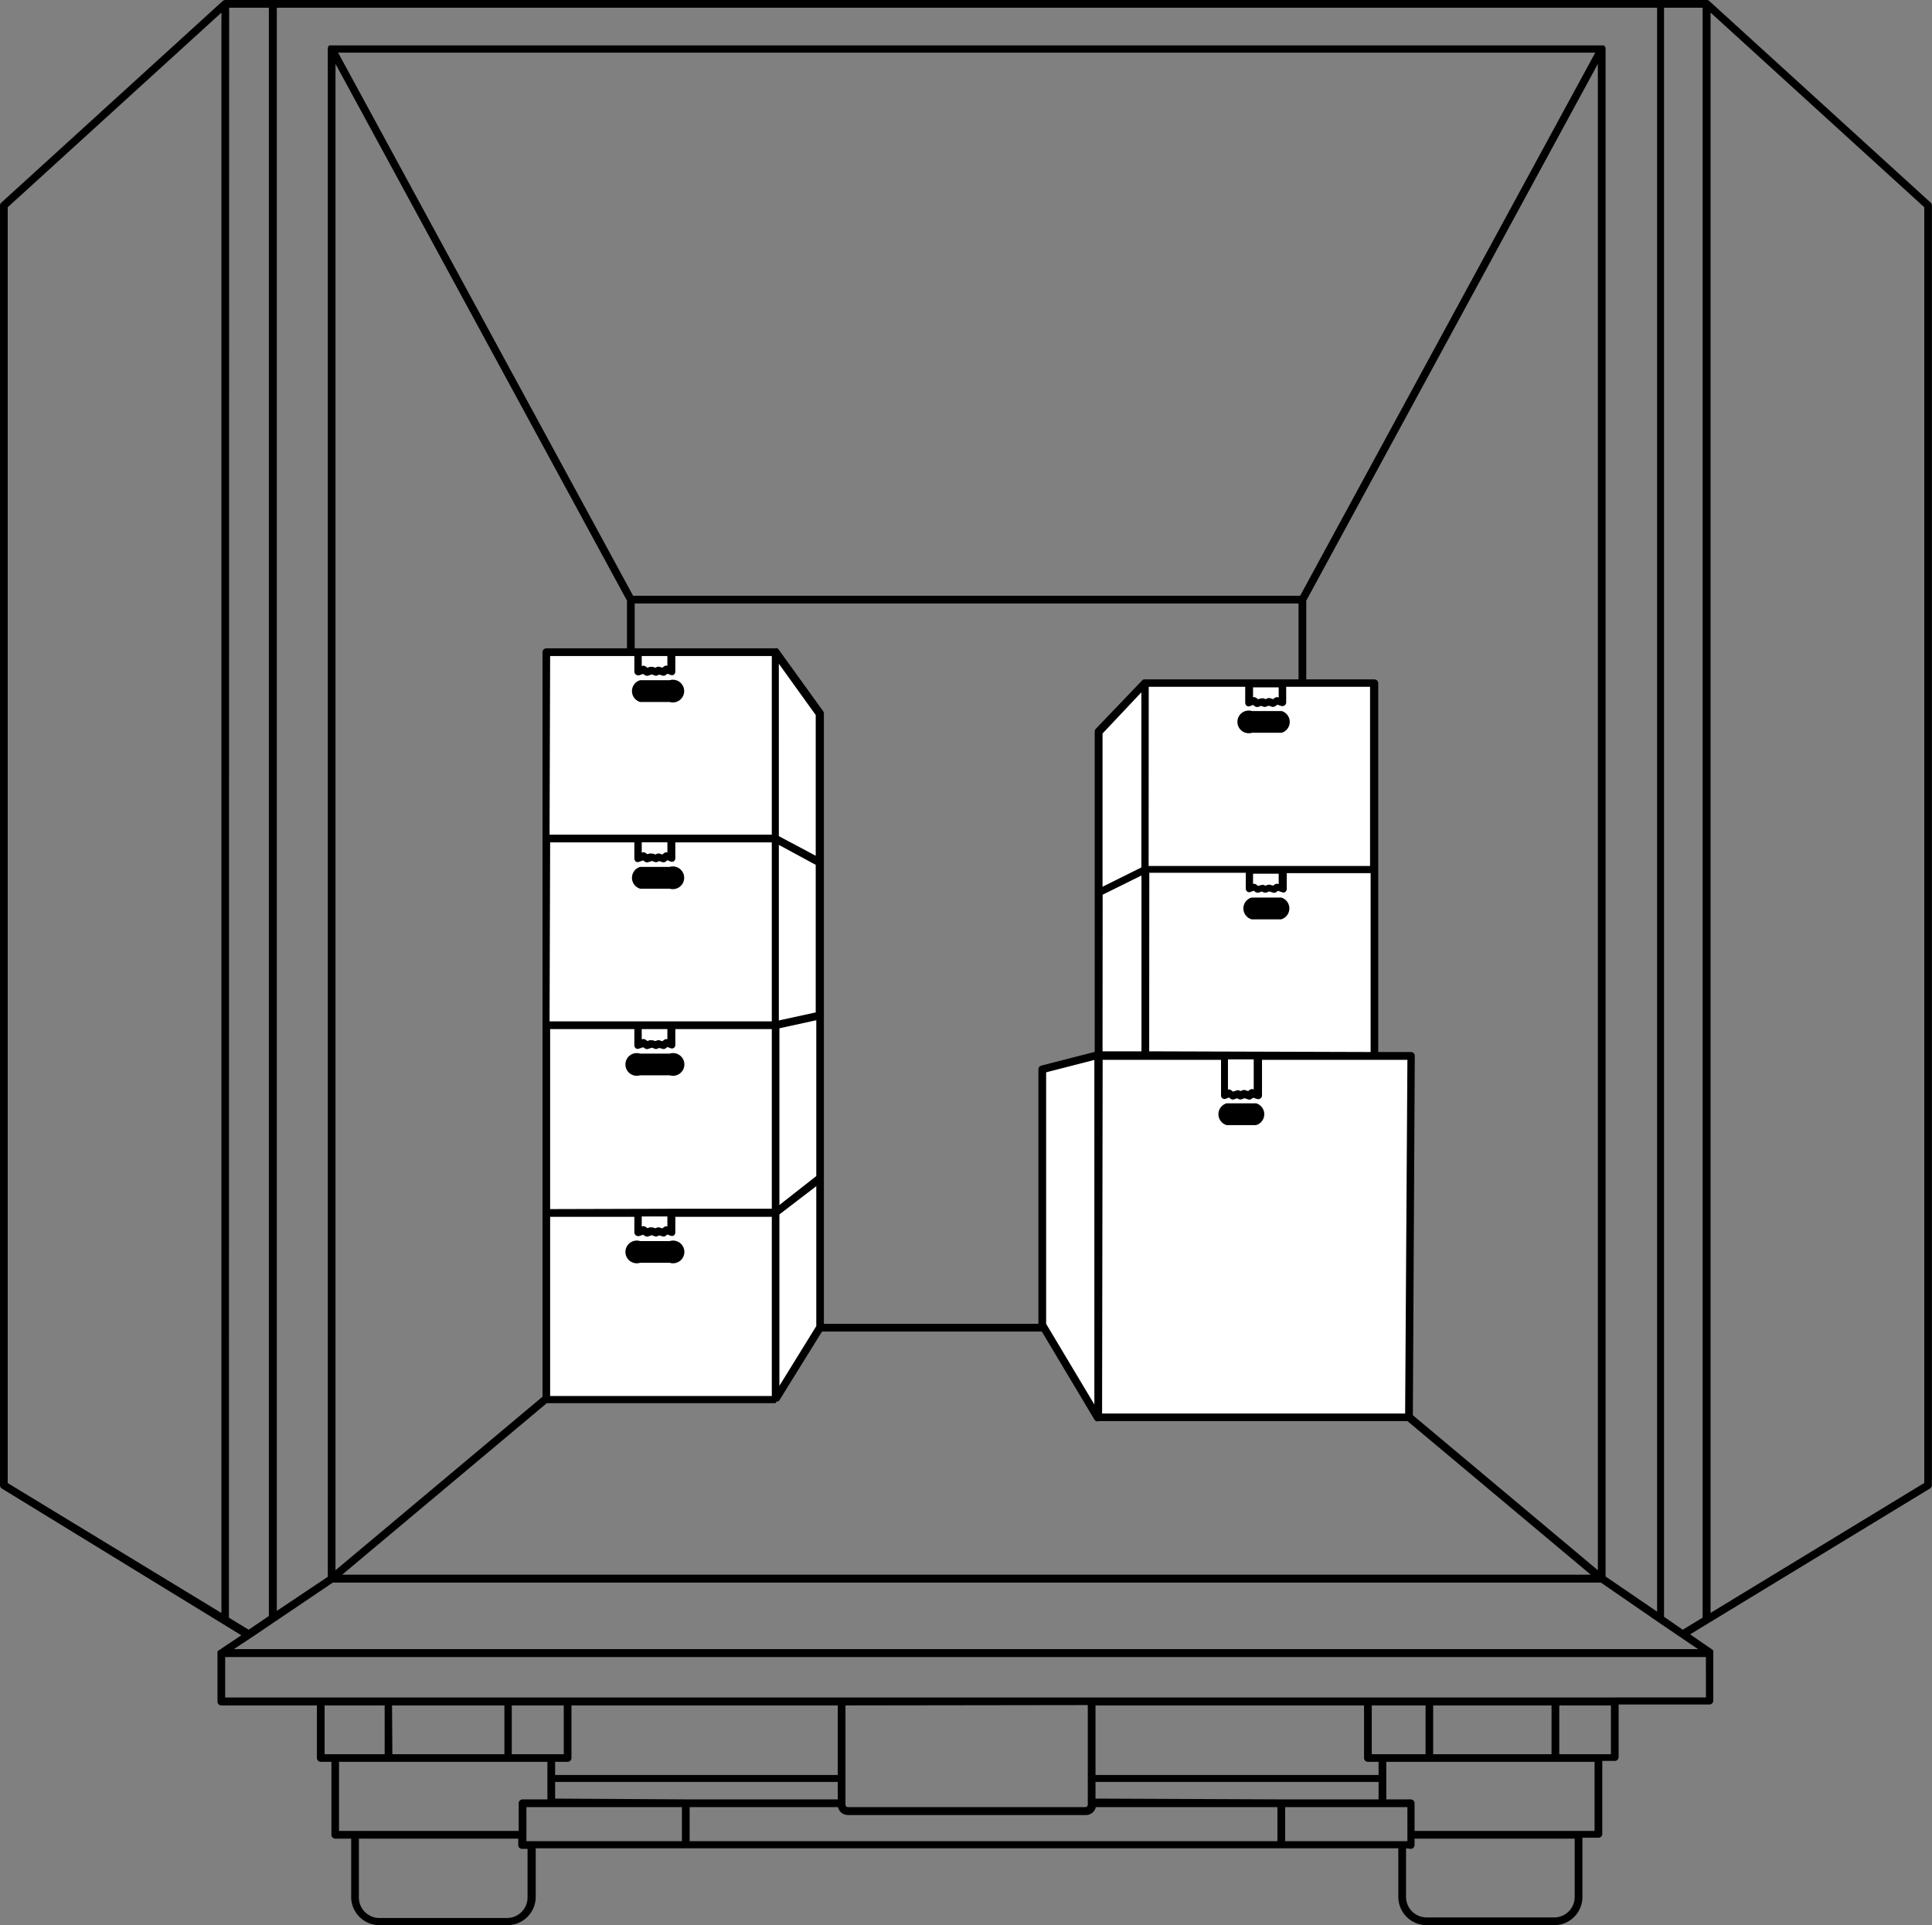
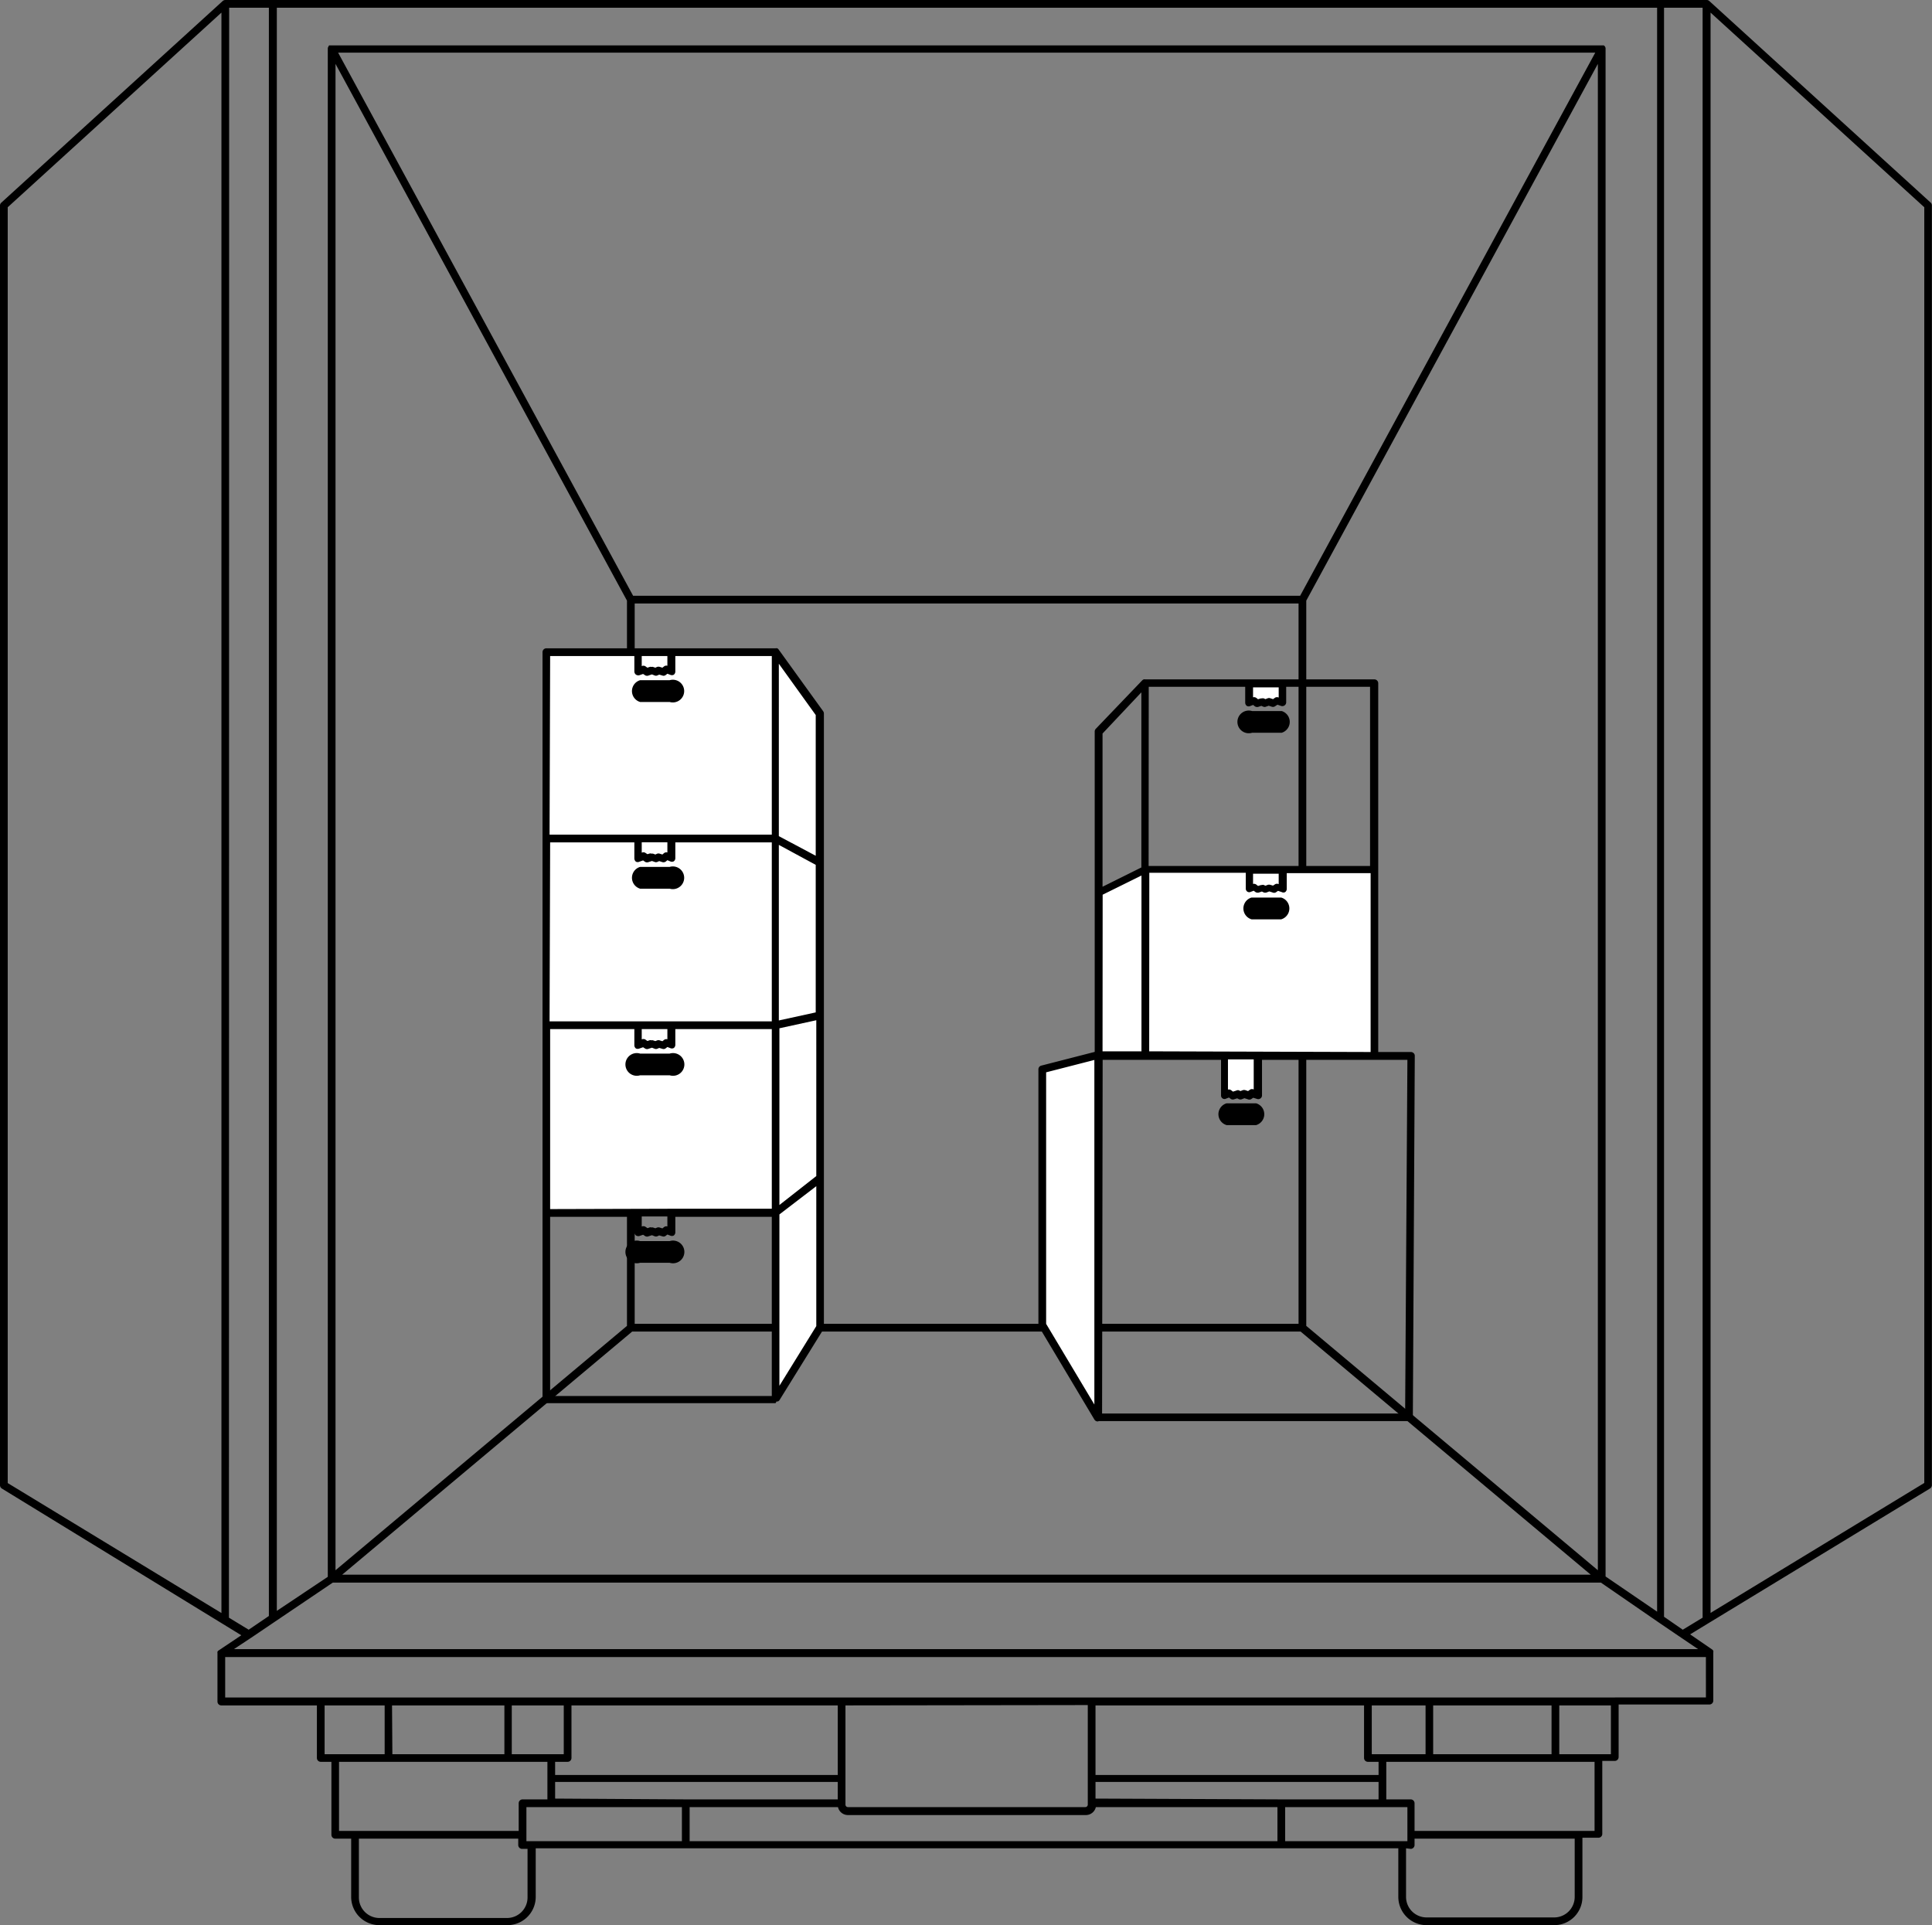
<svg xmlns="http://www.w3.org/2000/svg" viewBox="0 0 170.22 169.62">
  <rect x="0" y="0" width="170.22" height="169.62" fill="#808080" stroke="none" />
  <defs>
    <style>.cls-1{fill:#fff;}</style>
  </defs>
  <title>flow_ico7</title>
  <g id="レイヤー_2" data-name="レイヤー 2">
    <g id="レイヤー_1-2" data-name="レイヤー 1">
      <g id="path">
        <path d="M136.93,169.62H125.69a2.49,2.49,0,0,1-2.49-2.48v-4.29h-76v4.29a2.49,2.49,0,0,1-2.49,2.48H33.43a2.49,2.49,0,0,1-2.49-2.48V162h-1.4a.34.34,0,0,1-.34-.34v-6.43h-.94a.34.34,0,0,1-.34-.34v-4.63H19.5a.34.34,0,0,1-.34-.34v-4.26a.5.5,0,0,1,0-.13.26.26,0,0,1,.1-.11v0l2-1.34-1.63-1h0L.16,131.15a.35.35,0,0,1-.16-.29V18.11a.33.33,0,0,1,.11-.25L19.62.09A.36.36,0,0,1,19.84,0H150.37a.33.33,0,0,1,.22.08h0l19.51,17.77a.33.33,0,0,1,.11.25V130.86a.36.36,0,0,1-.17.29L150.55,143h0l-1.64,1,1.95,1.34,0,0h0a.31.31,0,0,1,.09.11h0a.33.33,0,0,1,0,.14v4.25a.34.34,0,0,1-.34.34h-8v4.63a.34.34,0,0,1-.34.34h-1.1v6.43a.34.34,0,0,1-.34.34h-1.41v5.19A2.48,2.48,0,0,1,136.93,169.62Zm-13.05-6.77v4.29a1.81,1.81,0,0,0,1.81,1.8h11.24a1.81,1.81,0,0,0,1.81-1.8V162H124.63v.56a.34.34,0,0,1-.33.34ZM31.62,162v5.19a1.81,1.81,0,0,0,1.81,1.8H44.67a1.81,1.81,0,0,0,1.81-1.8v-4.29H46a.34.34,0,0,1-.34-.34V162Zm91.92.22H124v-3H113.23v3Zm-62.78,0h51.79v-3h-16a.9.9,0,0,1-.88.7H74.71a.9.9,0,0,1-.88-.7H60.76Zm-13.94,0H60.08v-3H46.38v3Zm92.26-.9h1.41v-6.09H122.14v3.31h2.16a.34.34,0,0,1,.33.34v2.44Zm-107.8,0H45.7v-2.44a.34.34,0,0,1,.34-.34h2.19v-3.31H29.87v6.09Zm43.21-11.06V159a.22.22,0,0,0,.22.22H95.62a.22.22,0,0,0,.22-.22v-8.77Zm38.4,8.28h8.57V157H96.52v1.47Zm-52.47,0H73.81V157H48.91v1.47Zm36.1-2.15h24.94v-1.16h-.94a.34.34,0,0,1-.34-.34v-4.63H96.52Zm-47.61,0h24.9v-6.13H50.35v4.63a.34.34,0,0,1-.34.34h-1.1Zm91.92-1.83h1.1v-4.3h-4.55v4.3Zm-14.56,0H136.7v-4.3H126.27Zm-4.47,0h3.8v-4.3h-4.74v4.3Zm-73.23,0h1.1v-4.3H45.09v4.3Zm-14,0h9.87v-4.3H34.54Zm-5,0h4.32v-4.3H28.6v4.3Zm112.73-5h8V146H19.84v3.56H142.27ZM20.61,145.3h129l-1.48-1h0l-2-1.36h0l-5.08-3.5H29.32l-5.08,3.43h0l-2.1,1.42h0Zm126-2.85,1.65,1.14,1.75-1.06V.68h-3.4Zm-126.44.08,1.74,1.06,1.78-1.21V.68H20.19ZM150.71,1.11v141l18.83-11.45V18.26ZM.68,130.67l18.83,11.45V1.11L.68,18.26Zm140.78,8.23L146,142V.68H24.39V141.93l4.49-3V4.26a.24.24,0,0,1,.05-.14A.28.28,0,0,1,29,4l.11,0H141.2l.11,0,.1.1a.58.58,0,0,1,.05.14V138.9Zm-111.31-.16h110l-25.56-21.42H55.7ZM29.56,5.63V138.35l25.68-21.53V52.92Zm85.53,111.19,25.69,21.53V5.63L115.09,52.92Zm-59.17-.18h58.49V53.17H55.92Zm-.14-64.15h58.77l26-47.85H29.79Z" />
      </g>
      <g id="path-box">
-         <path class="cls-1" d="M124.31,93l-.17,31.84H96.76V93h0l4.11,0,7,0h0l0,3.47.42-.16.28.23.4-.13.28.13.34-.13.39.13.34-.23.48.16V93h0l10.27,0Zm-13,5.15a.62.62,0,0,0-.62-.62h-2.6a.62.62,0,0,0,0,1.24h2.6A.62.62,0,0,0,111.29,98.19Z" />
        <path class="cls-1" d="M121.09,76.59V93l-10.27,0h-2.95l-7,0V76.59h9.17v0l0,1.71.42-.16.29.23.39-.13.28.13.34-.13.39.13.34-.23.48.16V76.59Zm-7.59,3.46a.63.63,0,0,0-.63-.62h-2.6a.62.62,0,0,0,0,1.24h2.6A.63.63,0,0,0,113.5,80.05Z" />
-         <path class="cls-1" d="M121.09,76.47v.12H100.9V60.17h9.17l0,1.71.42-.17.29.23.39-.12.28.12.34-.12.39.12.34-.23.48.17V60.17h8.07ZM113.5,63.6a.62.62,0,0,0-.63-.61h-2.6a.62.62,0,1,0,0,1.23h2.6A.62.62,0,0,0,113.5,63.6Z" />
        <polygon class="cls-1" points="113.02 76.61 113.02 78.32 112.54 78.16 112.2 78.39 111.81 78.26 111.47 78.39 111.19 78.26 110.8 78.39 110.52 78.16 110.09 78.32 110.07 76.61 110.07 76.59 113.02 76.59 113.02 76.61" />
        <polygon class="cls-1" points="113.02 60.17 113.02 61.88 112.54 61.72 112.2 61.94 111.81 61.82 111.47 61.94 111.19 61.82 110.8 61.94 110.52 61.72 110.09 61.88 110.07 60.17 113.02 60.17" />
        <polygon class="cls-1" points="110.82 93 110.82 96.46 110.34 96.3 110 96.53 109.61 96.4 109.27 96.53 108.99 96.4 108.59 96.53 108.31 96.3 107.89 96.46 107.87 92.99 107.87 92.99 110.82 93 110.82 93" />
        <polygon class="cls-1" points="100.9 76.59 100.9 92.97 96.79 92.95 96.8 78.62 100.9 76.59" />
-         <polygon class="cls-1" points="100.9 76.47 100.9 76.59 96.8 78.62 96.79 64.44 100.9 60.17 100.9 76.47" />
        <polygon class="cls-1" points="96.76 92.96 96.76 124.88 96.71 124.9 91.83 116.73 91.83 94.22 96.76 92.95 96.76 92.96" />
        <polygon class="cls-1" points="68.33 57.46 72.26 62.92 72.26 75.97 68.33 73.87 68.33 57.46" />
        <polygon class="cls-1" points="72.26 75.97 72.26 89.47 68.33 90.33 68.33 90.18 68.33 73.9 68.33 73.88 68.33 73.87 72.26 75.97 72.26 75.97" />
        <polygon class="cls-1" points="72.26 103.79 72.26 116.94 68.33 123.29 68.33 107.11 68.33 106.87 72.26 103.79" />
        <polygon class="cls-1" points="72.26 89.47 72.26 103.79 72.26 103.79 68.33 106.87 68.33 90.33 72.26 89.47" />
-         <path class="cls-1" d="M68.33,107.11v16.18H48.14V106.87H56.2v1.71l.48-.17.34.23.4-.13.33.13.28-.13.4.13.28-.23.42.17,0-1.71h9.18Zm-8.76,3.19a.62.62,0,0,0-.62-.62h-2.6a.62.62,0,0,0-.62.62.63.63,0,0,0,.62.63H59A.63.63,0,0,0,59.57,110.3Z" />
        <path class="cls-1" d="M68.33,90.33v16.54H48.14V90.33H56.2v1.73l.48-.17.34.23.4-.13.33.13L58,92l.4.13.28-.23.42.17,0-1.71v0Zm-8.76,3.45a.62.62,0,0,0-.62-.62h-2.6a.62.62,0,1,0,0,1.24H59A.62.62,0,0,0,59.57,93.78Z" />
        <path class="cls-1" d="M68.33,90.18v.15H48.14V73.88H56.2v1.73l.48-.16.34.22.4-.12.33.12.28-.12.4.12.28-.22.42.16,0-1.71v0h9.18v16.3ZM59.57,77.34a.62.62,0,0,0-.62-.62h-2.6a.62.62,0,1,0,0,1.24H59A.62.62,0,0,0,59.57,77.34Z" />
        <path class="cls-1" d="M68.33,73.87H48.14V57.46H56.2v1.71l.48-.17.34.23.4-.13.33.13L58,59.1l.4.13.28-.23.42.17,0-1.71h9.18Zm-8.76-13a.62.62,0,0,0-.62-.62h-2.6a.62.62,0,1,0,0,1.24H59A.62.62,0,0,0,59.57,60.89Z" />
        <polygon class="cls-1" points="59.15 90.33 59.15 90.35 59.13 92.06 58.71 91.89 58.43 92.12 58.03 91.99 57.76 92.12 57.42 91.99 57.02 92.12 56.68 91.89 56.2 92.06 56.2 90.35 56.2 90.33 59.15 90.33" />
        <polygon class="cls-1" points="59.15 73.88 59.15 73.9 59.13 75.61 58.71 75.45 58.43 75.67 58.03 75.55 57.76 75.67 57.42 75.55 57.02 75.67 56.68 75.45 56.2 75.61 56.2 73.9 56.2 73.88 59.15 73.88" />
        <polygon class="cls-1" points="59.15 57.46 59.13 59.16 58.71 59 58.43 59.23 58.03 59.1 57.76 59.23 57.42 59.1 57.02 59.23 56.68 59 56.2 59.16 56.2 57.46 59.15 57.46" />
-         <polygon class="cls-1" points="59.15 106.87 59.13 108.58 58.71 108.41 58.43 108.64 58.03 108.51 57.76 108.64 57.42 108.51 57.02 108.64 56.68 108.41 56.2 108.58 56.2 106.87 59.15 106.87" />
        <path d="M112.87,63a.62.62,0,1,1,0,1.23h-2.6a.62.62,0,1,1,0-1.23Z" />
        <path d="M112.87,79.43a.62.62,0,1,1,0,1.24h-2.6a.62.62,0,0,1,0-1.24Z" />
        <path d="M110.67,97.57a.62.62,0,1,1,0,1.24h-2.6a.62.62,0,0,1,0-1.24Z" />
        <path d="M59,60.27a.62.62,0,0,1,0,1.24h-2.6a.62.62,0,1,1,0-1.24Z" />
        <path d="M59,76.72A.62.62,0,0,1,59,78h-2.6a.62.62,0,1,1,0-1.24Z" />
        <path d="M59,93.16a.62.62,0,0,1,0,1.24h-2.6a.62.62,0,1,1,0-1.24Z" />
        <path d="M59,109.68a.62.62,0,0,1,.62.62.63.63,0,0,1-.62.63h-2.6a.63.63,0,0,1-.62-.63.62.62,0,0,1,.62-.62Z" />
        <g id="path-2" data-name="path">
          <path d="M96.71,125.24a.34.34,0,0,1-.29-.17l-4.88-8.17a.34.34,0,0,1-.05-.17V94.22a.33.33,0,0,1,.25-.33l4.71-1.21V64.44a.34.34,0,0,1,.1-.23l4.1-4.28a.37.37,0,0,1,.12-.07h0a.21.21,0,0,1,.12,0h20.2a.34.34,0,0,1,.34.34V92.69h2.88a.35.35,0,0,1,.24.1.31.31,0,0,1,.1.24l-.17,31.84a.34.34,0,0,1-.34.34H96.82Zm.39-.7h26.7L124,93.38l-12.81,0v3.12a.33.33,0,0,1-.45.32l-.32-.1-.2.13a.33.33,0,0,1-.29,0l-.29-.09-.23.09a.36.36,0,0,1-.25,0l-.16-.08-.28.09a.32.32,0,0,1-.31-.06l-.13-.1-.24.09a.31.31,0,0,1-.31,0,.31.31,0,0,1-.15-.27l0-3.14-10.43,0Zm-4.93-7.9,4.25,7.11V93.39l-4.25,1.09ZM109,96.06a.35.35,0,0,1,.14,0l.15.07.21-.08a.41.41,0,0,1,.22,0l.24.08.2-.14a.35.35,0,0,1,.3,0h0V93.34h-2.27V96a.35.35,0,0,1,.3.07l.14.11.23-.07Zm-7.75-3.43,19.51.06V76.93h-7.39v1.39a.35.35,0,0,1-.14.28.32.32,0,0,1-.3,0l-.33-.11-.2.14a.33.33,0,0,1-.29,0l-.28-.09-.23.09a.39.39,0,0,1-.26,0l-.16-.08-.27.09a.37.37,0,0,1-.32-.06l-.13-.1-.24.09a.32.32,0,0,1-.31,0,.33.33,0,0,1-.15-.27v-1.4h-8.5Zm-4.11,0h3.43V77.14l-3.42,1.69Zm0-28v13.5l3.42-1.7V61Zm14.06,13.34a.32.32,0,0,1,.14,0l.15.07.21-.08a.41.41,0,0,1,.22,0l.24.07.2-.13a.35.35,0,0,1,.3,0h0v-.92h-2.26v.9a.34.34,0,0,1,.3.07l.14.11.22-.07Zm-10-1.67h19.51V60.51h-7.39v1.37a.32.32,0,0,1-.14.27.33.33,0,0,1-.3.05l-.33-.11-.2.13a.33.33,0,0,1-.29.05l-.28-.09-.23.08a.34.34,0,0,1-.26,0l-.16-.07-.27.09a.37.37,0,0,1-.32-.06l-.13-.11-.24.09a.34.34,0,0,1-.31,0,.35.35,0,0,1-.15-.28V60.51h-8.5Zm10-14.77a.32.32,0,0,1,.14,0l.15.07.21-.08a.33.33,0,0,1,.22,0l.24.08.2-.14a.35.35,0,0,1,.3,0l0,0v-.9h-2.26v.88a.33.33,0,0,1,.3.06l.14.11.22-.07ZM68.33,123.63H48.14a.34.34,0,0,1-.34-.34V57.46a.34.34,0,0,1,.34-.34H68.35a.28.28,0,0,1,.13,0,.31.31,0,0,1,.11.09h0v0l3.94,5.46a.36.36,0,0,1,.06.2v54a.31.31,0,0,1,0,.18l-3.93,6.34s0,0,0,0l-.11.09-.13,0ZM48.47,123H68V107.21h-8.5l0,1.37a.35.35,0,0,1-.14.28.36.36,0,0,1-.32,0l-.24-.09-.13.1a.3.3,0,0,1-.31.06l-.28-.08-.16.07a.31.31,0,0,1-.25,0l-.23-.09-.28.09a.35.35,0,0,1-.3,0l-.2-.13-.32.11a.38.38,0,0,1-.31-.05.36.36,0,0,1-.14-.27v-1.37H48.47ZM68.67,107V122.1l3.25-5.26V104.51Zm-11.25,1.15a.2.2,0,0,1,.11,0l.21.07.15-.06a.36.36,0,0,1,.25,0l.22.07.14-.11a.33.33,0,0,1,.3-.06v-.88H56.54v.89h0a.35.35,0,0,1,.3,0l.21.14.23-.08Zm1.73-1.65H68V90.67h-8.5l0,1.39a.35.35,0,0,1-.14.28.36.36,0,0,1-.32,0l-.24-.09-.13.1a.3.3,0,0,1-.31.06l-.28-.08-.16.07a.31.31,0,0,1-.25,0l-.23-.09-.28.09a.35.35,0,0,1-.3,0l-.2-.13-.32.11a.38.38,0,0,1-.31,0,.36.36,0,0,1-.14-.27V90.67H48.47v15.86ZM68.67,90.6v15.57l3.25-2.55V89.89ZM57.42,91.66a.2.2,0,0,1,.11,0l.21.07.15-.06a.36.36,0,0,1,.25,0l.22.07.14-.11a.33.33,0,0,1,.3-.06v-.9H56.54v.91h0a.35.35,0,0,1,.3,0l.2.14.24-.08Zm-9-1.67H68V74.22h-8.5l0,1.39a.34.34,0,0,1-.14.28.36.36,0,0,1-.32,0l-.24-.1-.13.11a.35.35,0,0,1-.31.06l-.28-.09-.16.07a.31.31,0,0,1-.25,0l-.23-.08-.28.09a.39.39,0,0,1-.3,0l-.2-.14-.32.11a.34.34,0,0,1-.31,0,.38.38,0,0,1-.14-.28V74.22H48.47Zm20.2-15.55V89.91l3.25-.71v-13Zm0-.77,3.25,1.73V63l-3.25-4.52ZM57.42,75.21l.11,0,.21.08.15-.07a.36.36,0,0,1,.25,0l.22.07.14-.12a.33.33,0,0,1,.3-.06v-.9H56.54v.92h0a.32.32,0,0,1,.3,0l.2.13.24-.07Zm-9-1.67H68V57.8h-8.5l0,1.37a.35.35,0,0,1-.14.28.36.36,0,0,1-.32,0l-.24-.09-.13.1a.3.3,0,0,1-.31.06l-.28-.08-.16.07a.31.31,0,0,1-.25,0l-.23-.09-.28.09a.35.35,0,0,1-.3,0l-.2-.13-.32.11a.38.38,0,0,1-.31-.05.36.36,0,0,1-.14-.27V57.8H48.47Zm9-14.78a.2.2,0,0,1,.11,0l.21.07.15-.07a.43.43,0,0,1,.25,0l.22.07.14-.11a.33.33,0,0,1,.3-.06V57.8H56.54v.89h0a.35.35,0,0,1,.3,0l.2.14.24-.08ZM59,111.26h-2.6a1,1,0,1,1,0-1.91H59a1,1,0,1,1,0,1.91ZM56.35,110a.29.29,0,0,0,0,.57H59a.29.29,0,0,0,0-.57Zm54.32-10.87h-2.6a1,1,0,0,1,0-1.92h2.6a1,1,0,0,1,0,1.92Zm-2.6-1.24a.28.28,0,0,0,0,.56h2.6a.28.28,0,1,0,0-.56ZM59,94.74h-2.6a1,1,0,1,1,0-1.91H59a1,1,0,1,1,0,1.91Zm-2.6-1.24a.29.29,0,0,0-.28.28.28.28,0,0,0,.28.28H59a.28.28,0,0,0,.28-.28A.29.29,0,0,0,59,93.5ZM112.88,81h-2.61a1,1,0,0,1,0-1.92h2.61a1,1,0,0,1,0,1.92Zm-2.61-1.24a.28.28,0,0,0,0,.56h2.61a.28.28,0,0,0,0-.56ZM59,78.3h-2.6a1,1,0,0,1,0-1.92H59a1,1,0,1,1,0,1.92Zm-2.6-1.24a.28.28,0,0,0-.28.28.29.29,0,0,0,.28.28H59a.28.28,0,1,0,0-.56Zm56.53-12.5h-2.61a1,1,0,1,1,0-1.91h2.61a1,1,0,0,1,0,1.91Zm-2.61-1.23a.28.28,0,0,0-.28.27.29.29,0,0,0,.28.29h2.61a.29.29,0,0,0,.28-.29.28.28,0,0,0-.28-.27ZM59,61.85h-2.6a1,1,0,0,1,0-1.92H59a1,1,0,1,1,0,1.92Zm-2.6-1.24a.29.29,0,0,0-.28.28.28.28,0,0,0,.28.28H59a.28.28,0,0,0,.28-.28.29.29,0,0,0-.28-.28Z" />
        </g>
      </g>
    </g>
  </g>
</svg>